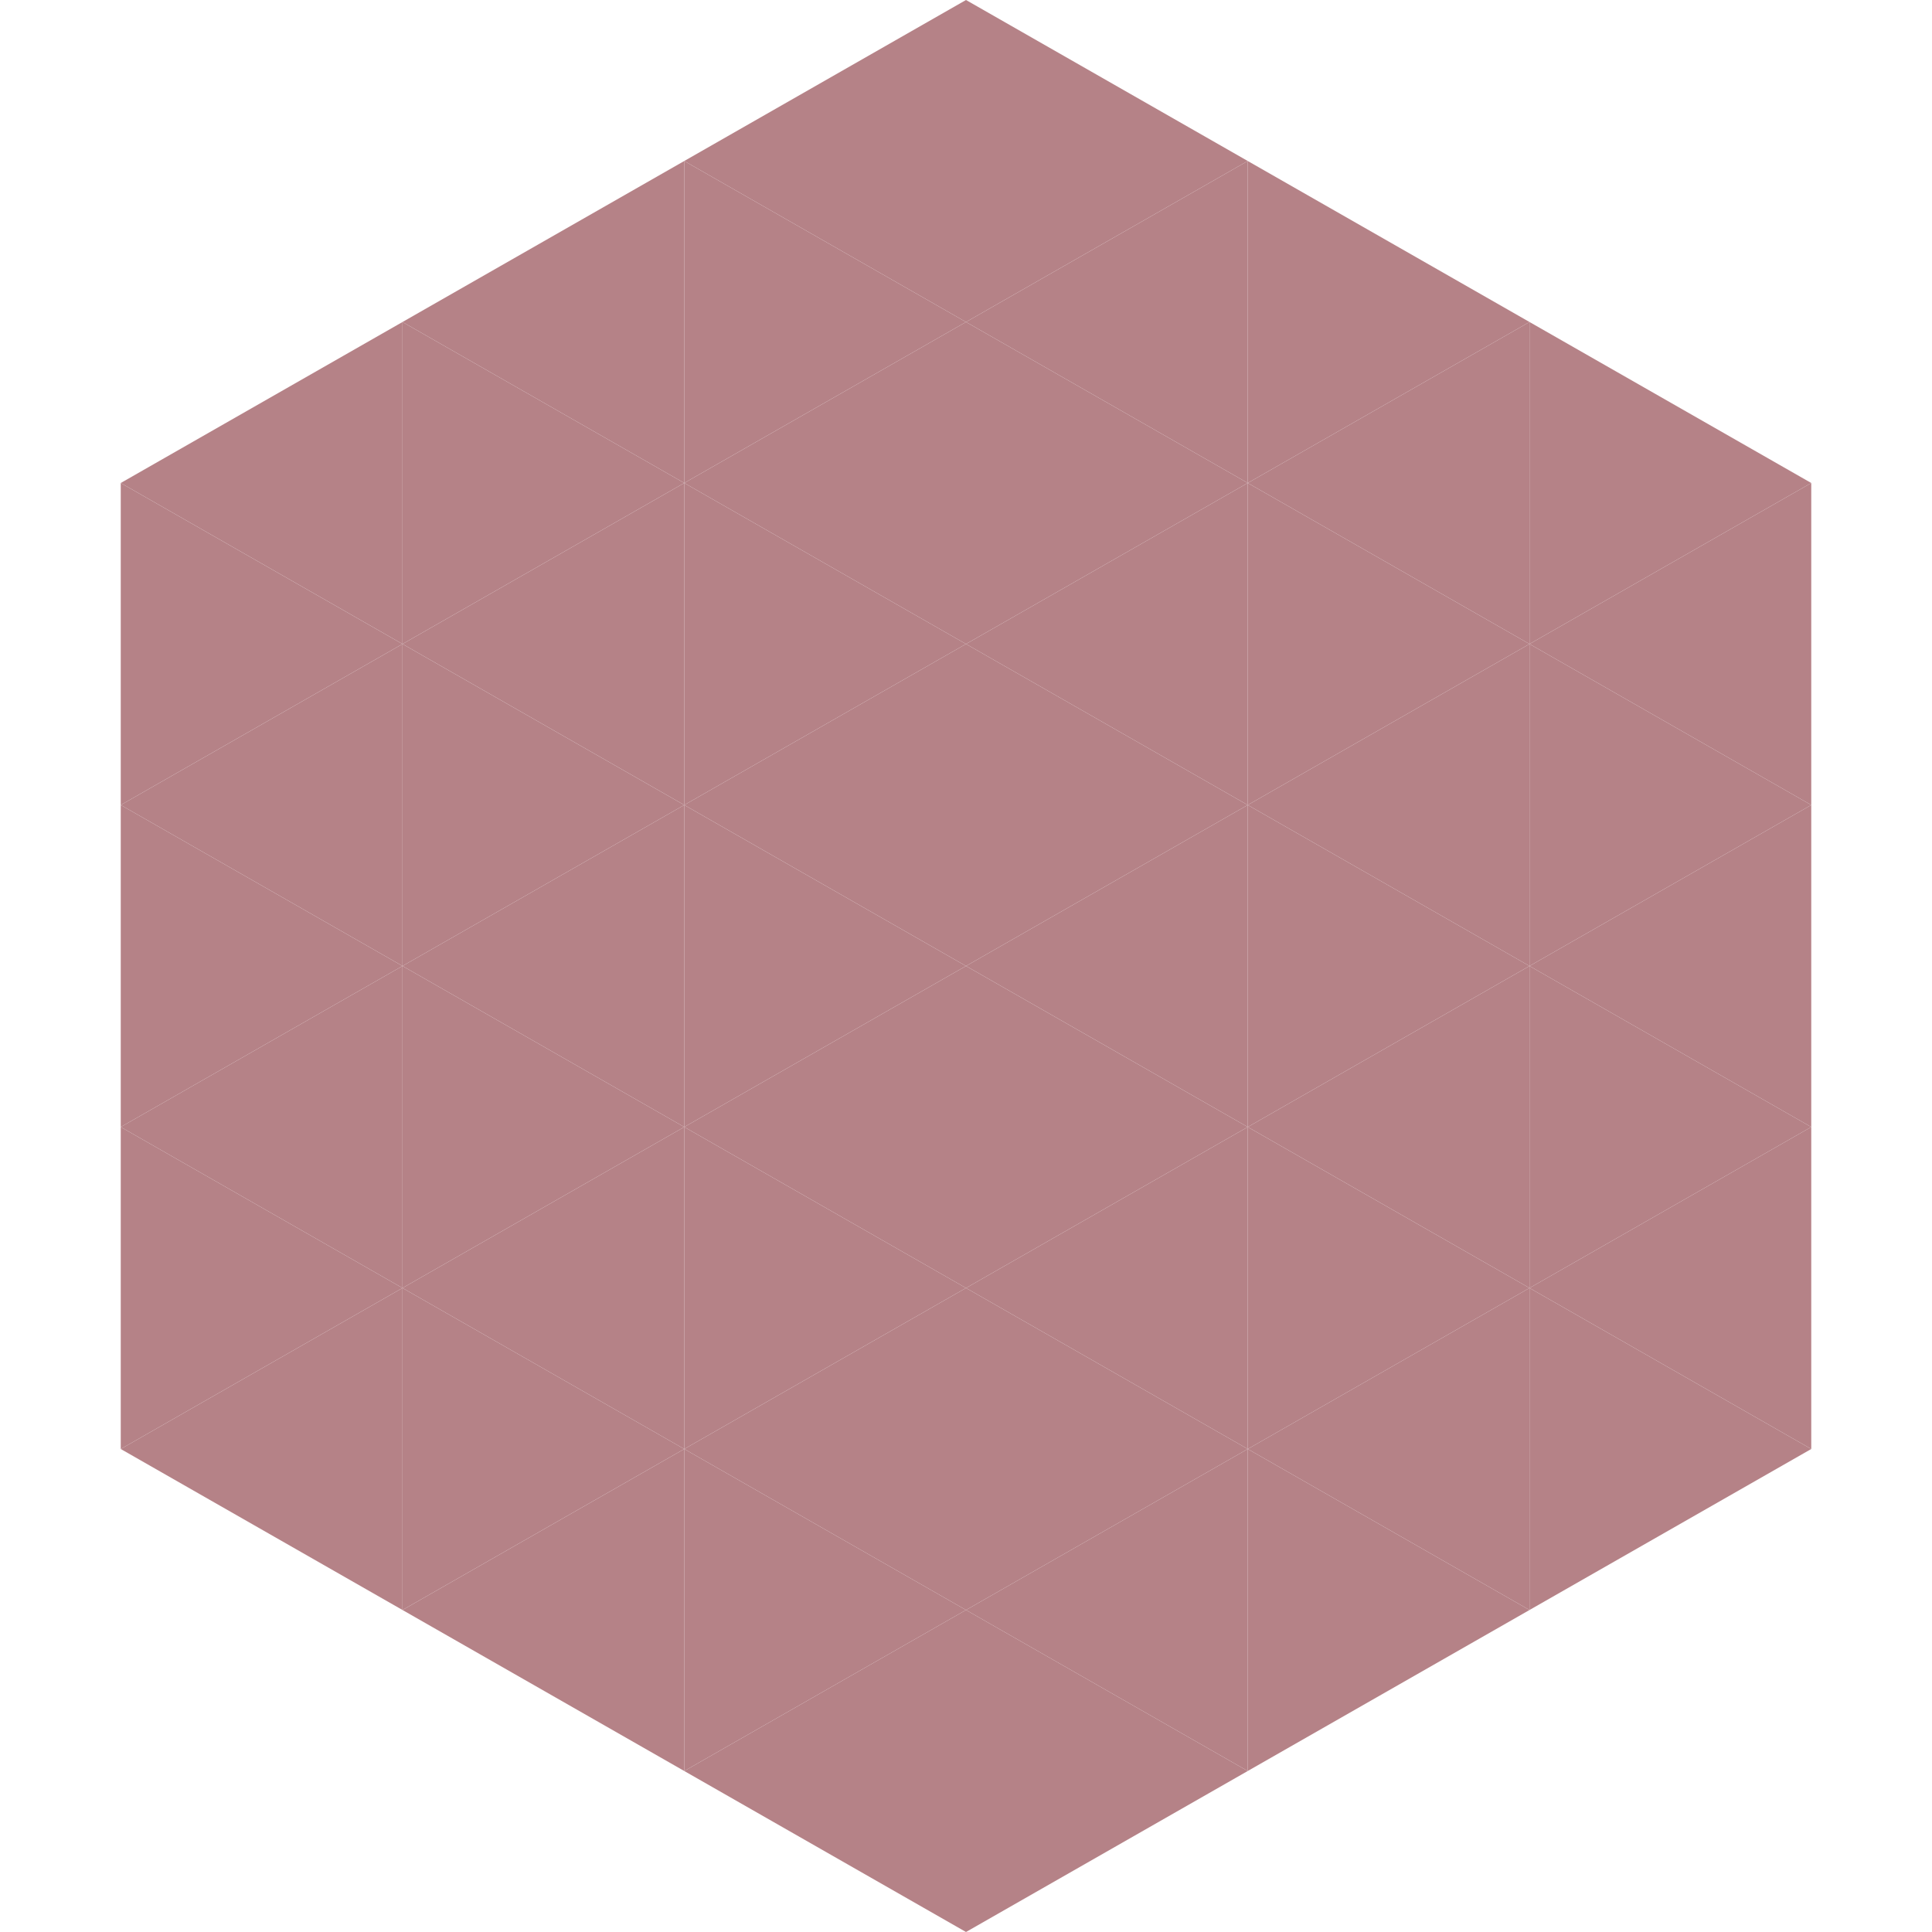
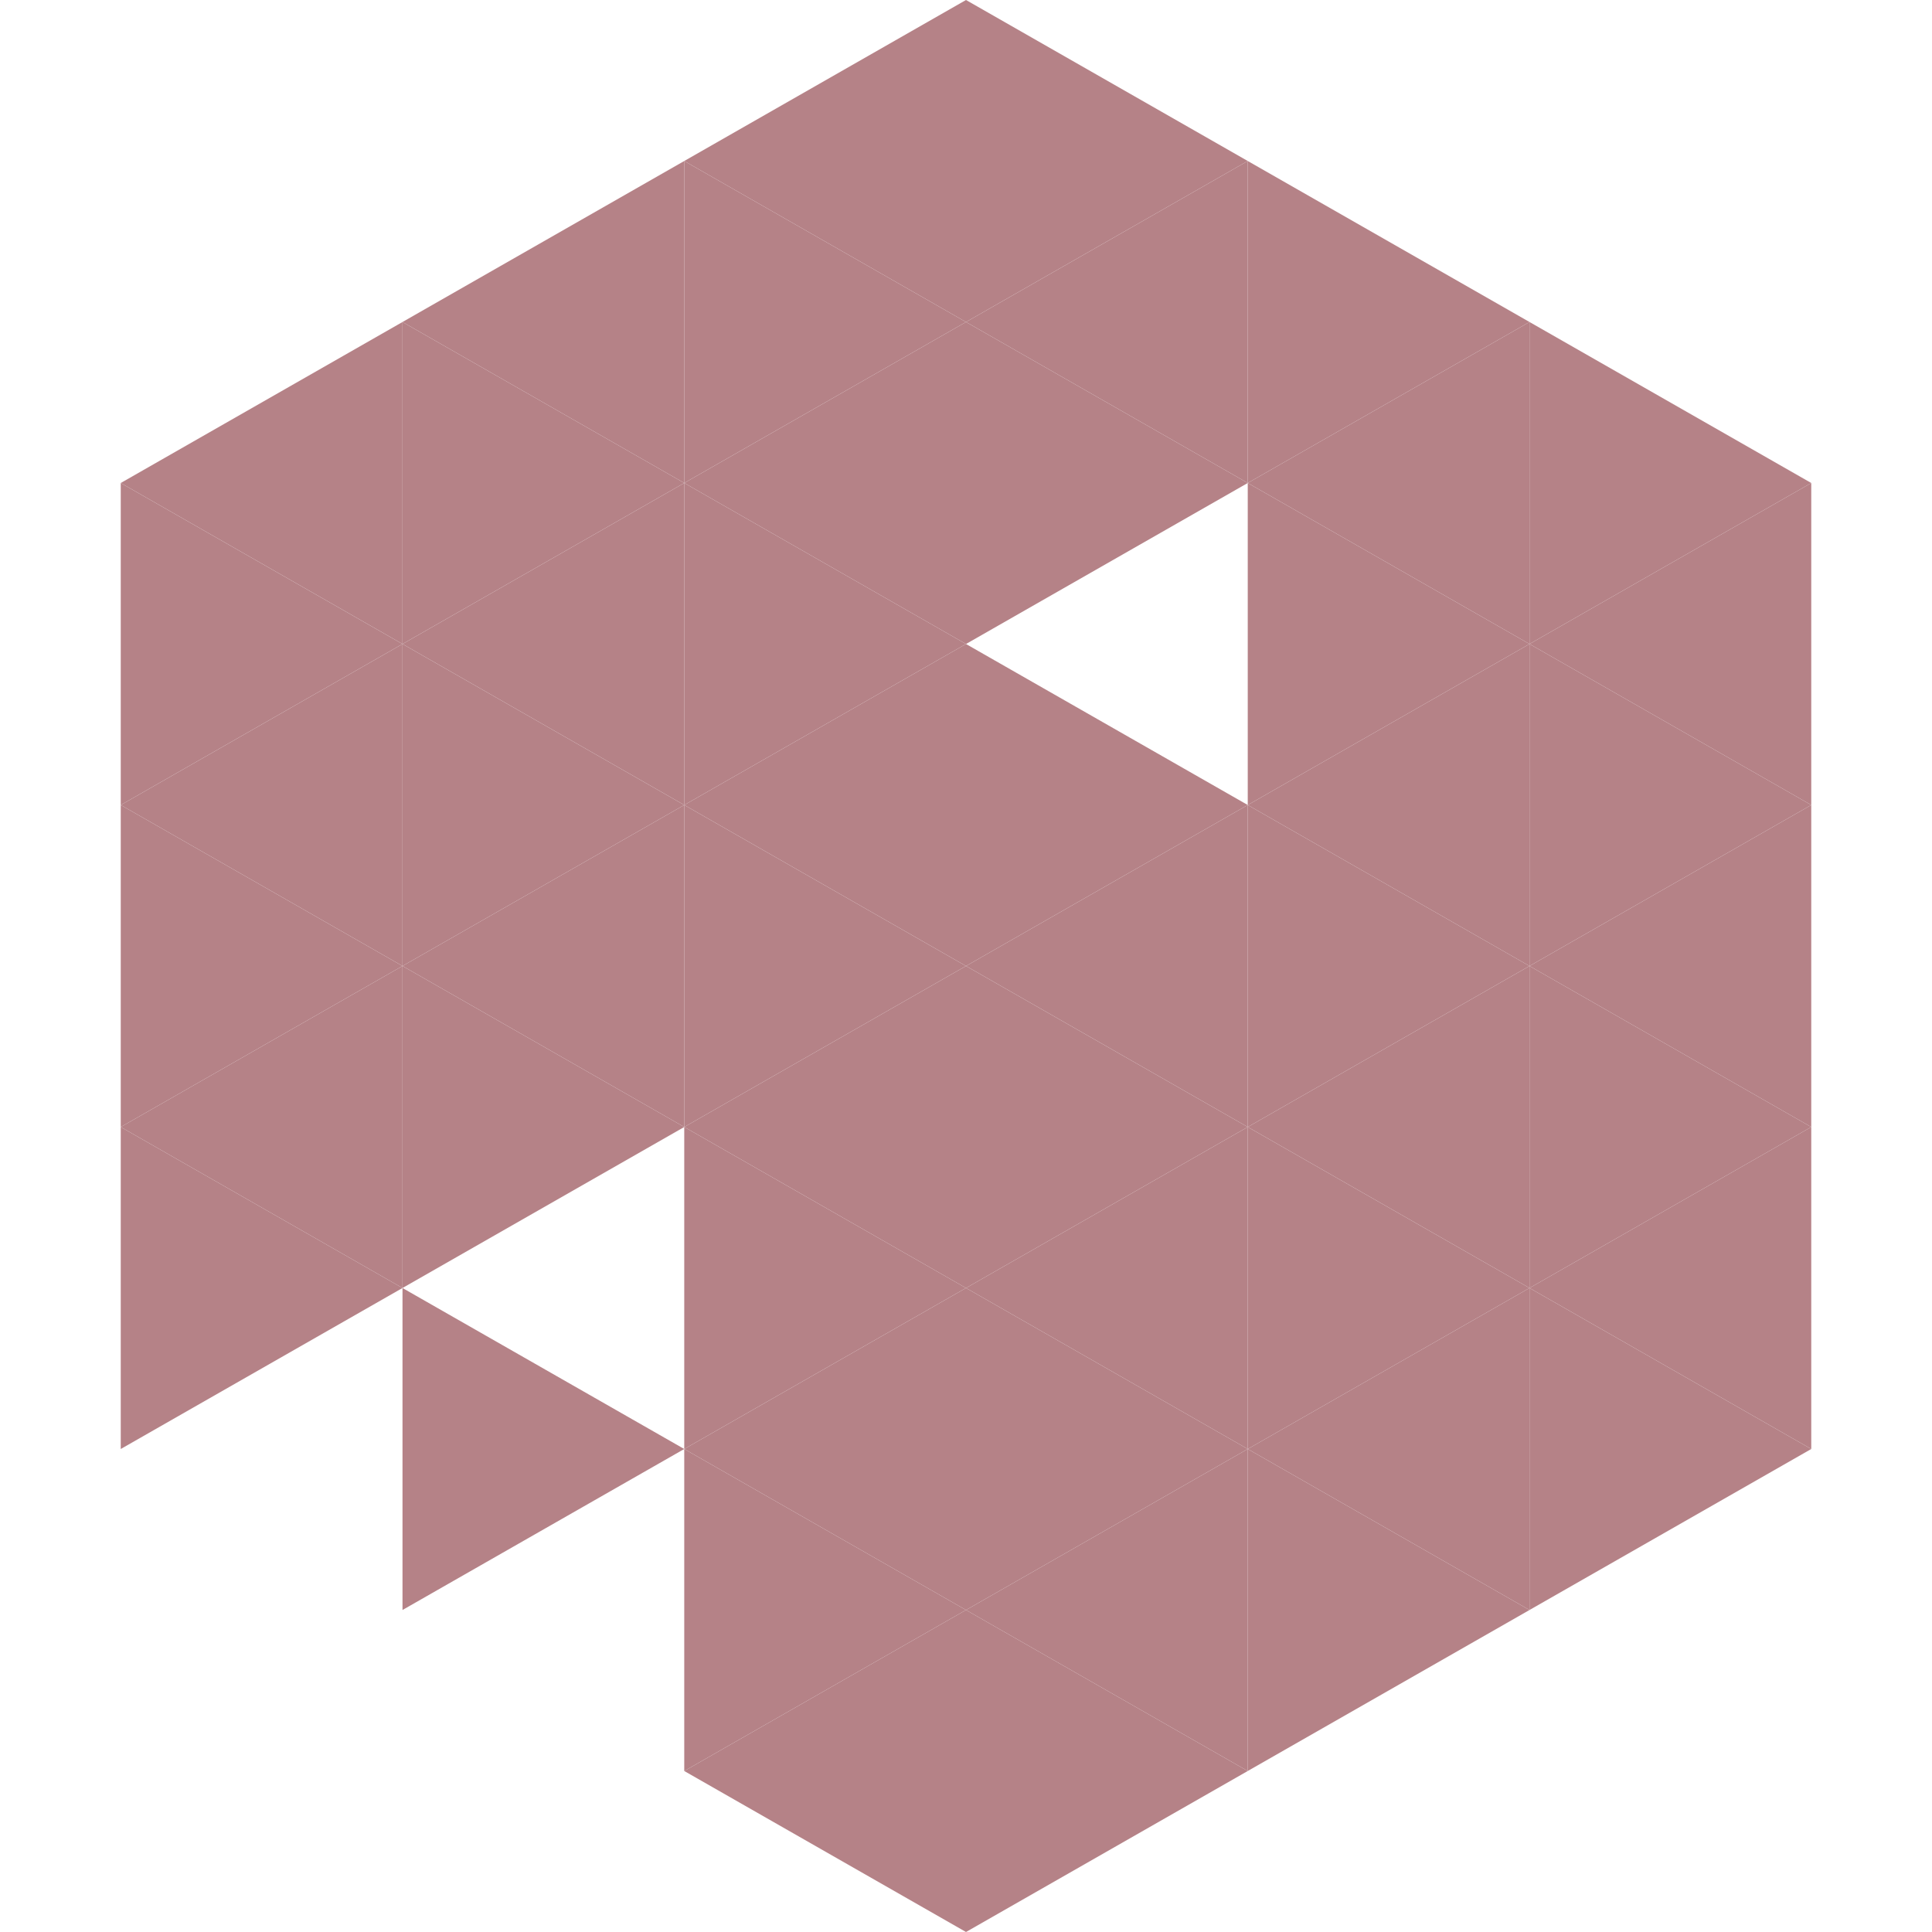
<svg xmlns="http://www.w3.org/2000/svg" width="240" height="240">
  <polygon points="50,40 15,60 50,80" style="fill:rgb(181,130,135)" />
  <polygon points="190,40 225,60 190,80" style="fill:rgb(181,130,135)" />
  <polygon points="15,60 50,80 15,100" style="fill:rgb(181,130,135)" />
  <polygon points="225,60 190,80 225,100" style="fill:rgb(181,130,135)" />
  <polygon points="50,80 15,100 50,120" style="fill:rgb(181,130,135)" />
  <polygon points="190,80 225,100 190,120" style="fill:rgb(181,130,135)" />
  <polygon points="15,100 50,120 15,140" style="fill:rgb(181,130,135)" />
  <polygon points="225,100 190,120 225,140" style="fill:rgb(181,130,135)" />
  <polygon points="50,120 15,140 50,160" style="fill:rgb(181,130,135)" />
  <polygon points="190,120 225,140 190,160" style="fill:rgb(181,130,135)" />
  <polygon points="15,140 50,160 15,180" style="fill:rgb(181,130,135)" />
  <polygon points="225,140 190,160 225,180" style="fill:rgb(181,130,135)" />
-   <polygon points="50,160 15,180 50,200" style="fill:rgb(181,130,135)" />
  <polygon points="190,160 225,180 190,200" style="fill:rgb(181,130,135)" />
  <polygon points="15,180 50,200 15,220" style="fill:rgb(255,255,255); fill-opacity:0" />
  <polygon points="225,180 190,200 225,220" style="fill:rgb(255,255,255); fill-opacity:0" />
  <polygon points="50,0 85,20 50,40" style="fill:rgb(255,255,255); fill-opacity:0" />
  <polygon points="190,0 155,20 190,40" style="fill:rgb(255,255,255); fill-opacity:0" />
  <polygon points="85,20 50,40 85,60" style="fill:rgb(181,130,135)" />
  <polygon points="155,20 190,40 155,60" style="fill:rgb(181,130,135)" />
  <polygon points="50,40 85,60 50,80" style="fill:rgb(181,130,135)" />
  <polygon points="190,40 155,60 190,80" style="fill:rgb(181,130,135)" />
  <polygon points="85,60 50,80 85,100" style="fill:rgb(181,130,135)" />
  <polygon points="155,60 190,80 155,100" style="fill:rgb(181,130,135)" />
  <polygon points="50,80 85,100 50,120" style="fill:rgb(181,130,135)" />
  <polygon points="190,80 155,100 190,120" style="fill:rgb(181,130,135)" />
  <polygon points="85,100 50,120 85,140" style="fill:rgb(181,130,135)" />
  <polygon points="155,100 190,120 155,140" style="fill:rgb(181,130,135)" />
  <polygon points="50,120 85,140 50,160" style="fill:rgb(181,130,135)" />
  <polygon points="190,120 155,140 190,160" style="fill:rgb(181,130,135)" />
-   <polygon points="85,140 50,160 85,180" style="fill:rgb(181,130,135)" />
  <polygon points="155,140 190,160 155,180" style="fill:rgb(181,130,135)" />
  <polygon points="50,160 85,180 50,200" style="fill:rgb(181,130,135)" />
  <polygon points="190,160 155,180 190,200" style="fill:rgb(181,130,135)" />
-   <polygon points="85,180 50,200 85,220" style="fill:rgb(181,130,135)" />
  <polygon points="155,180 190,200 155,220" style="fill:rgb(181,130,135)" />
  <polygon points="120,0 85,20 120,40" style="fill:rgb(181,130,135)" />
  <polygon points="120,0 155,20 120,40" style="fill:rgb(181,130,135)" />
  <polygon points="85,20 120,40 85,60" style="fill:rgb(181,130,135)" />
  <polygon points="155,20 120,40 155,60" style="fill:rgb(181,130,135)" />
  <polygon points="120,40 85,60 120,80" style="fill:rgb(181,130,135)" />
  <polygon points="120,40 155,60 120,80" style="fill:rgb(181,130,135)" />
  <polygon points="85,60 120,80 85,100" style="fill:rgb(181,130,135)" />
-   <polygon points="155,60 120,80 155,100" style="fill:rgb(181,130,135)" />
  <polygon points="120,80 85,100 120,120" style="fill:rgb(181,130,135)" />
  <polygon points="120,80 155,100 120,120" style="fill:rgb(181,130,135)" />
  <polygon points="85,100 120,120 85,140" style="fill:rgb(181,130,135)" />
  <polygon points="155,100 120,120 155,140" style="fill:rgb(181,130,135)" />
  <polygon points="120,120 85,140 120,160" style="fill:rgb(181,130,135)" />
  <polygon points="120,120 155,140 120,160" style="fill:rgb(181,130,135)" />
  <polygon points="85,140 120,160 85,180" style="fill:rgb(181,130,135)" />
  <polygon points="155,140 120,160 155,180" style="fill:rgb(181,130,135)" />
  <polygon points="120,160 85,180 120,200" style="fill:rgb(181,130,135)" />
  <polygon points="120,160 155,180 120,200" style="fill:rgb(181,130,135)" />
  <polygon points="85,180 120,200 85,220" style="fill:rgb(181,130,135)" />
  <polygon points="155,180 120,200 155,220" style="fill:rgb(181,130,135)" />
  <polygon points="120,200 85,220 120,240" style="fill:rgb(181,130,135)" />
  <polygon points="120,200 155,220 120,240" style="fill:rgb(181,130,135)" />
-   <polygon points="85,220 120,240 85,260" style="fill:rgb(255,255,255); fill-opacity:0" />
  <polygon points="155,220 120,240 155,260" style="fill:rgb(255,255,255); fill-opacity:0" />
</svg>